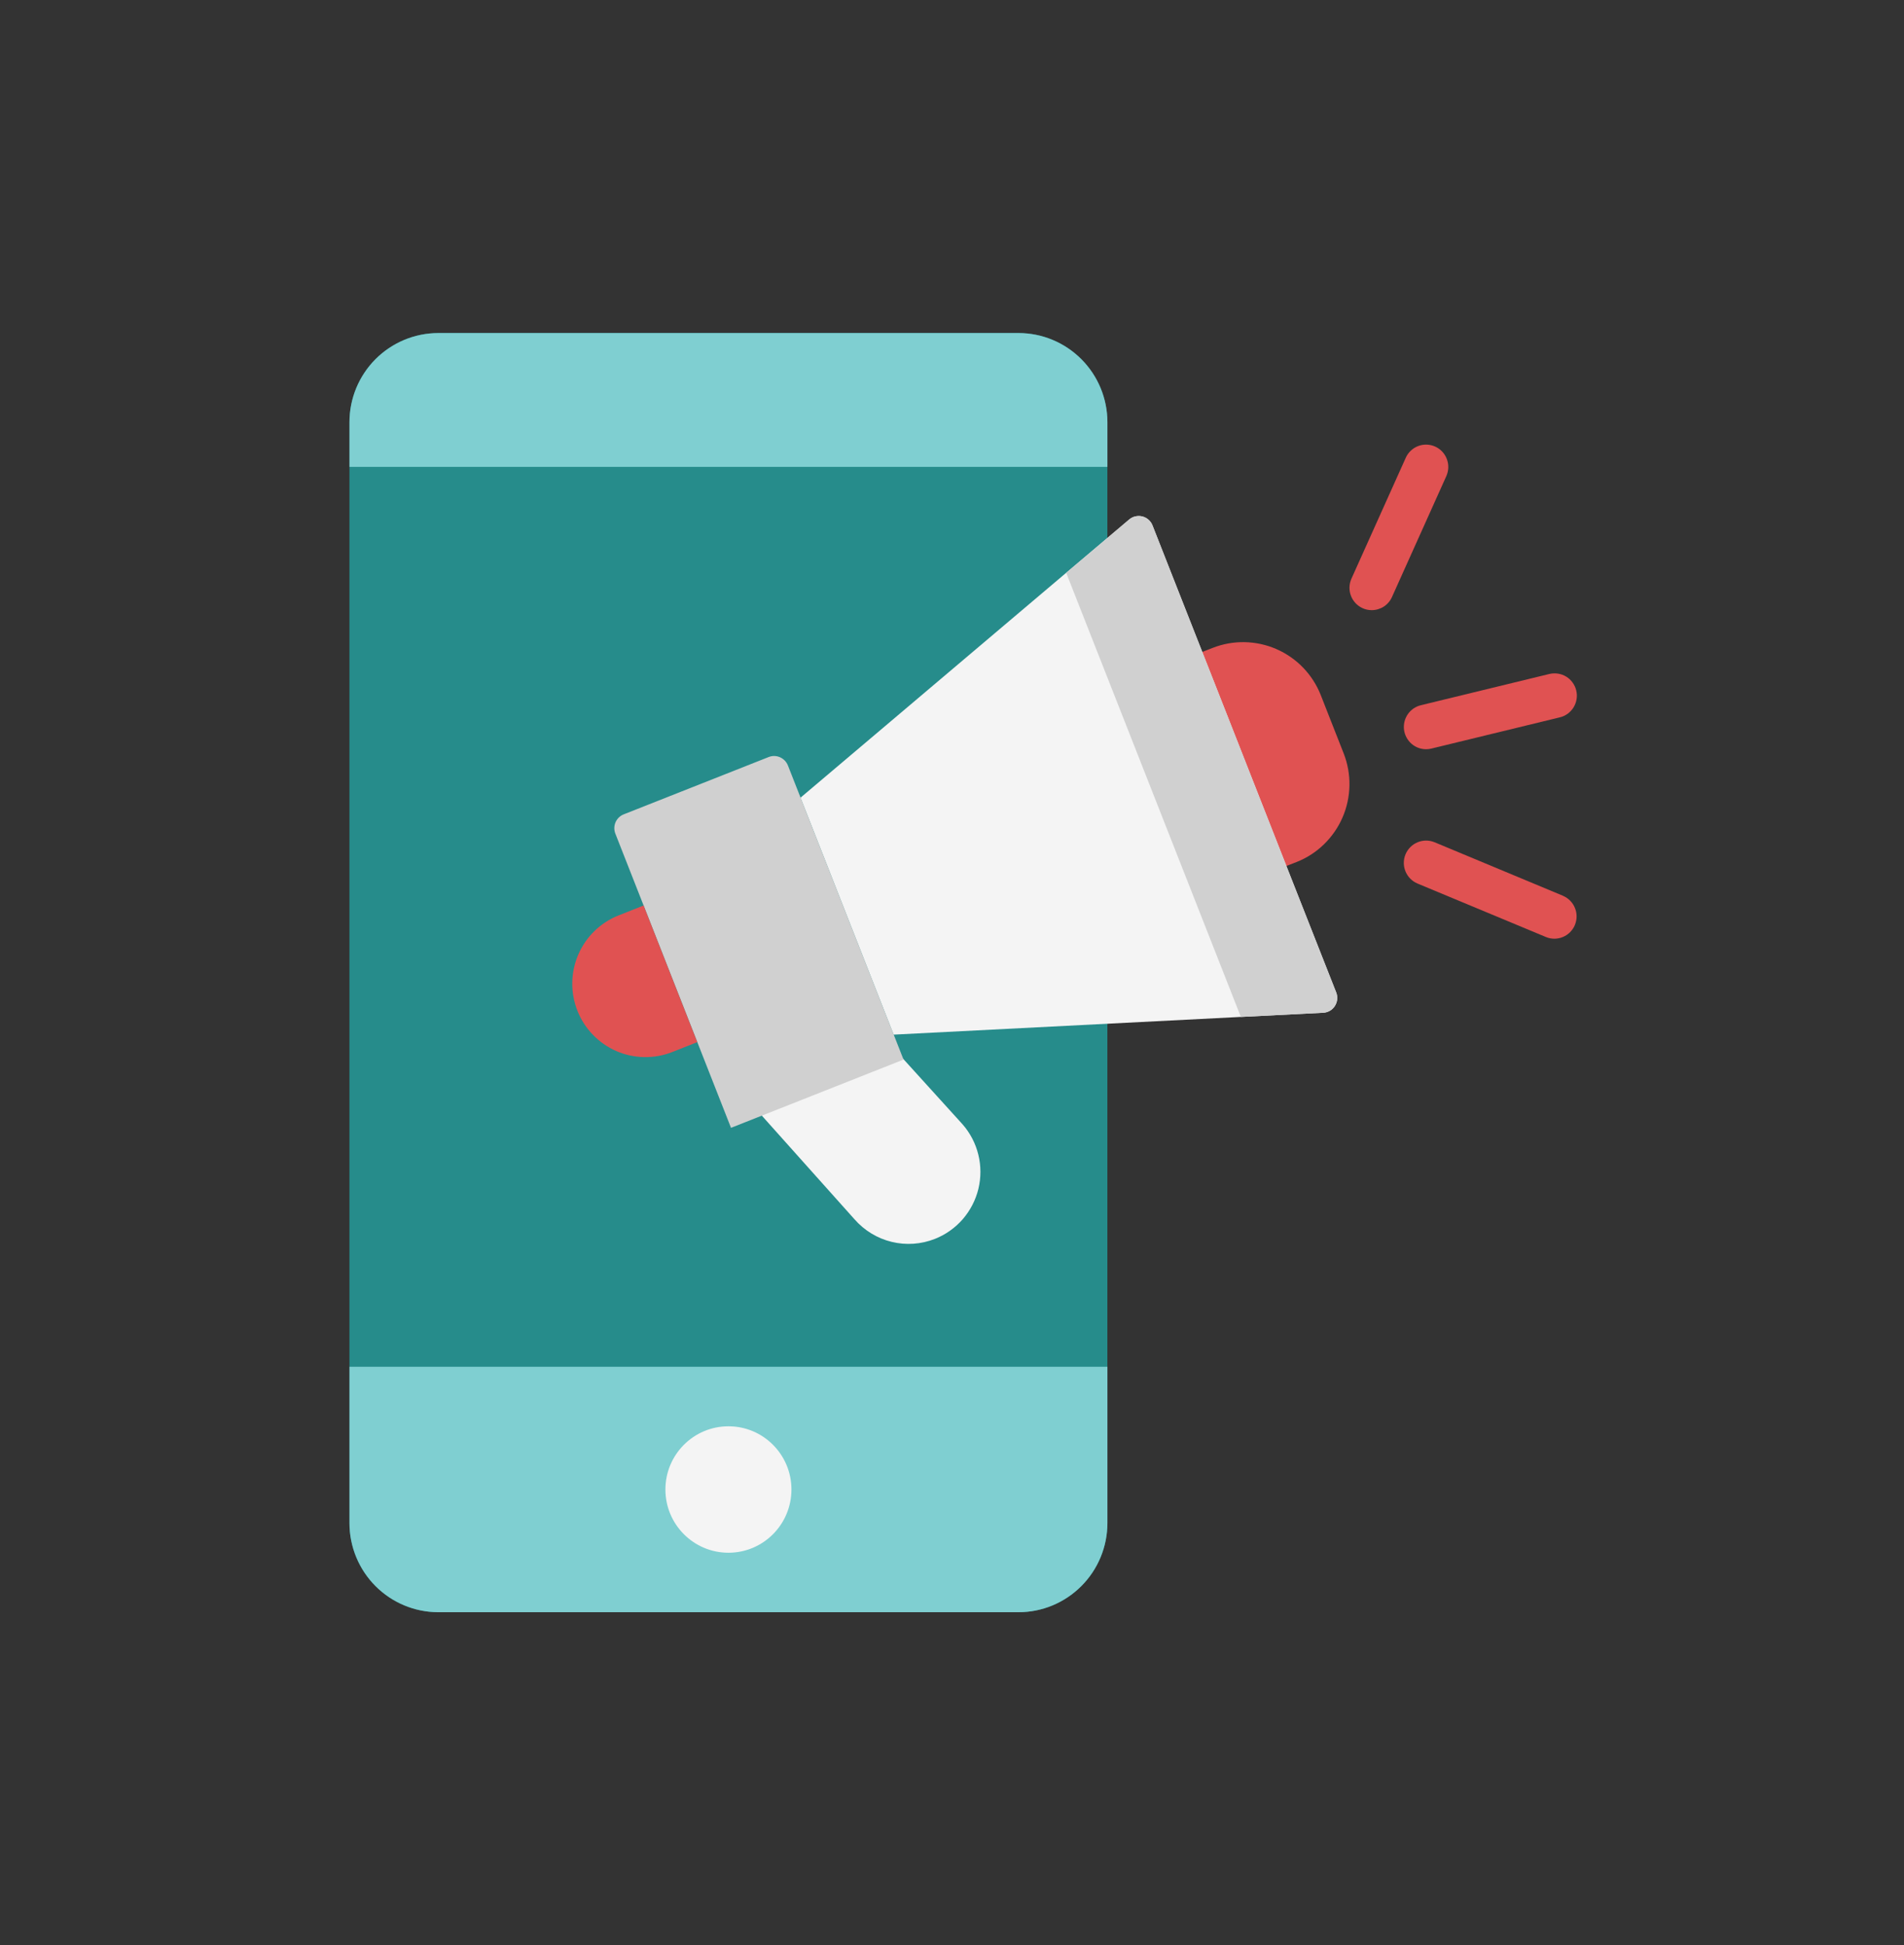
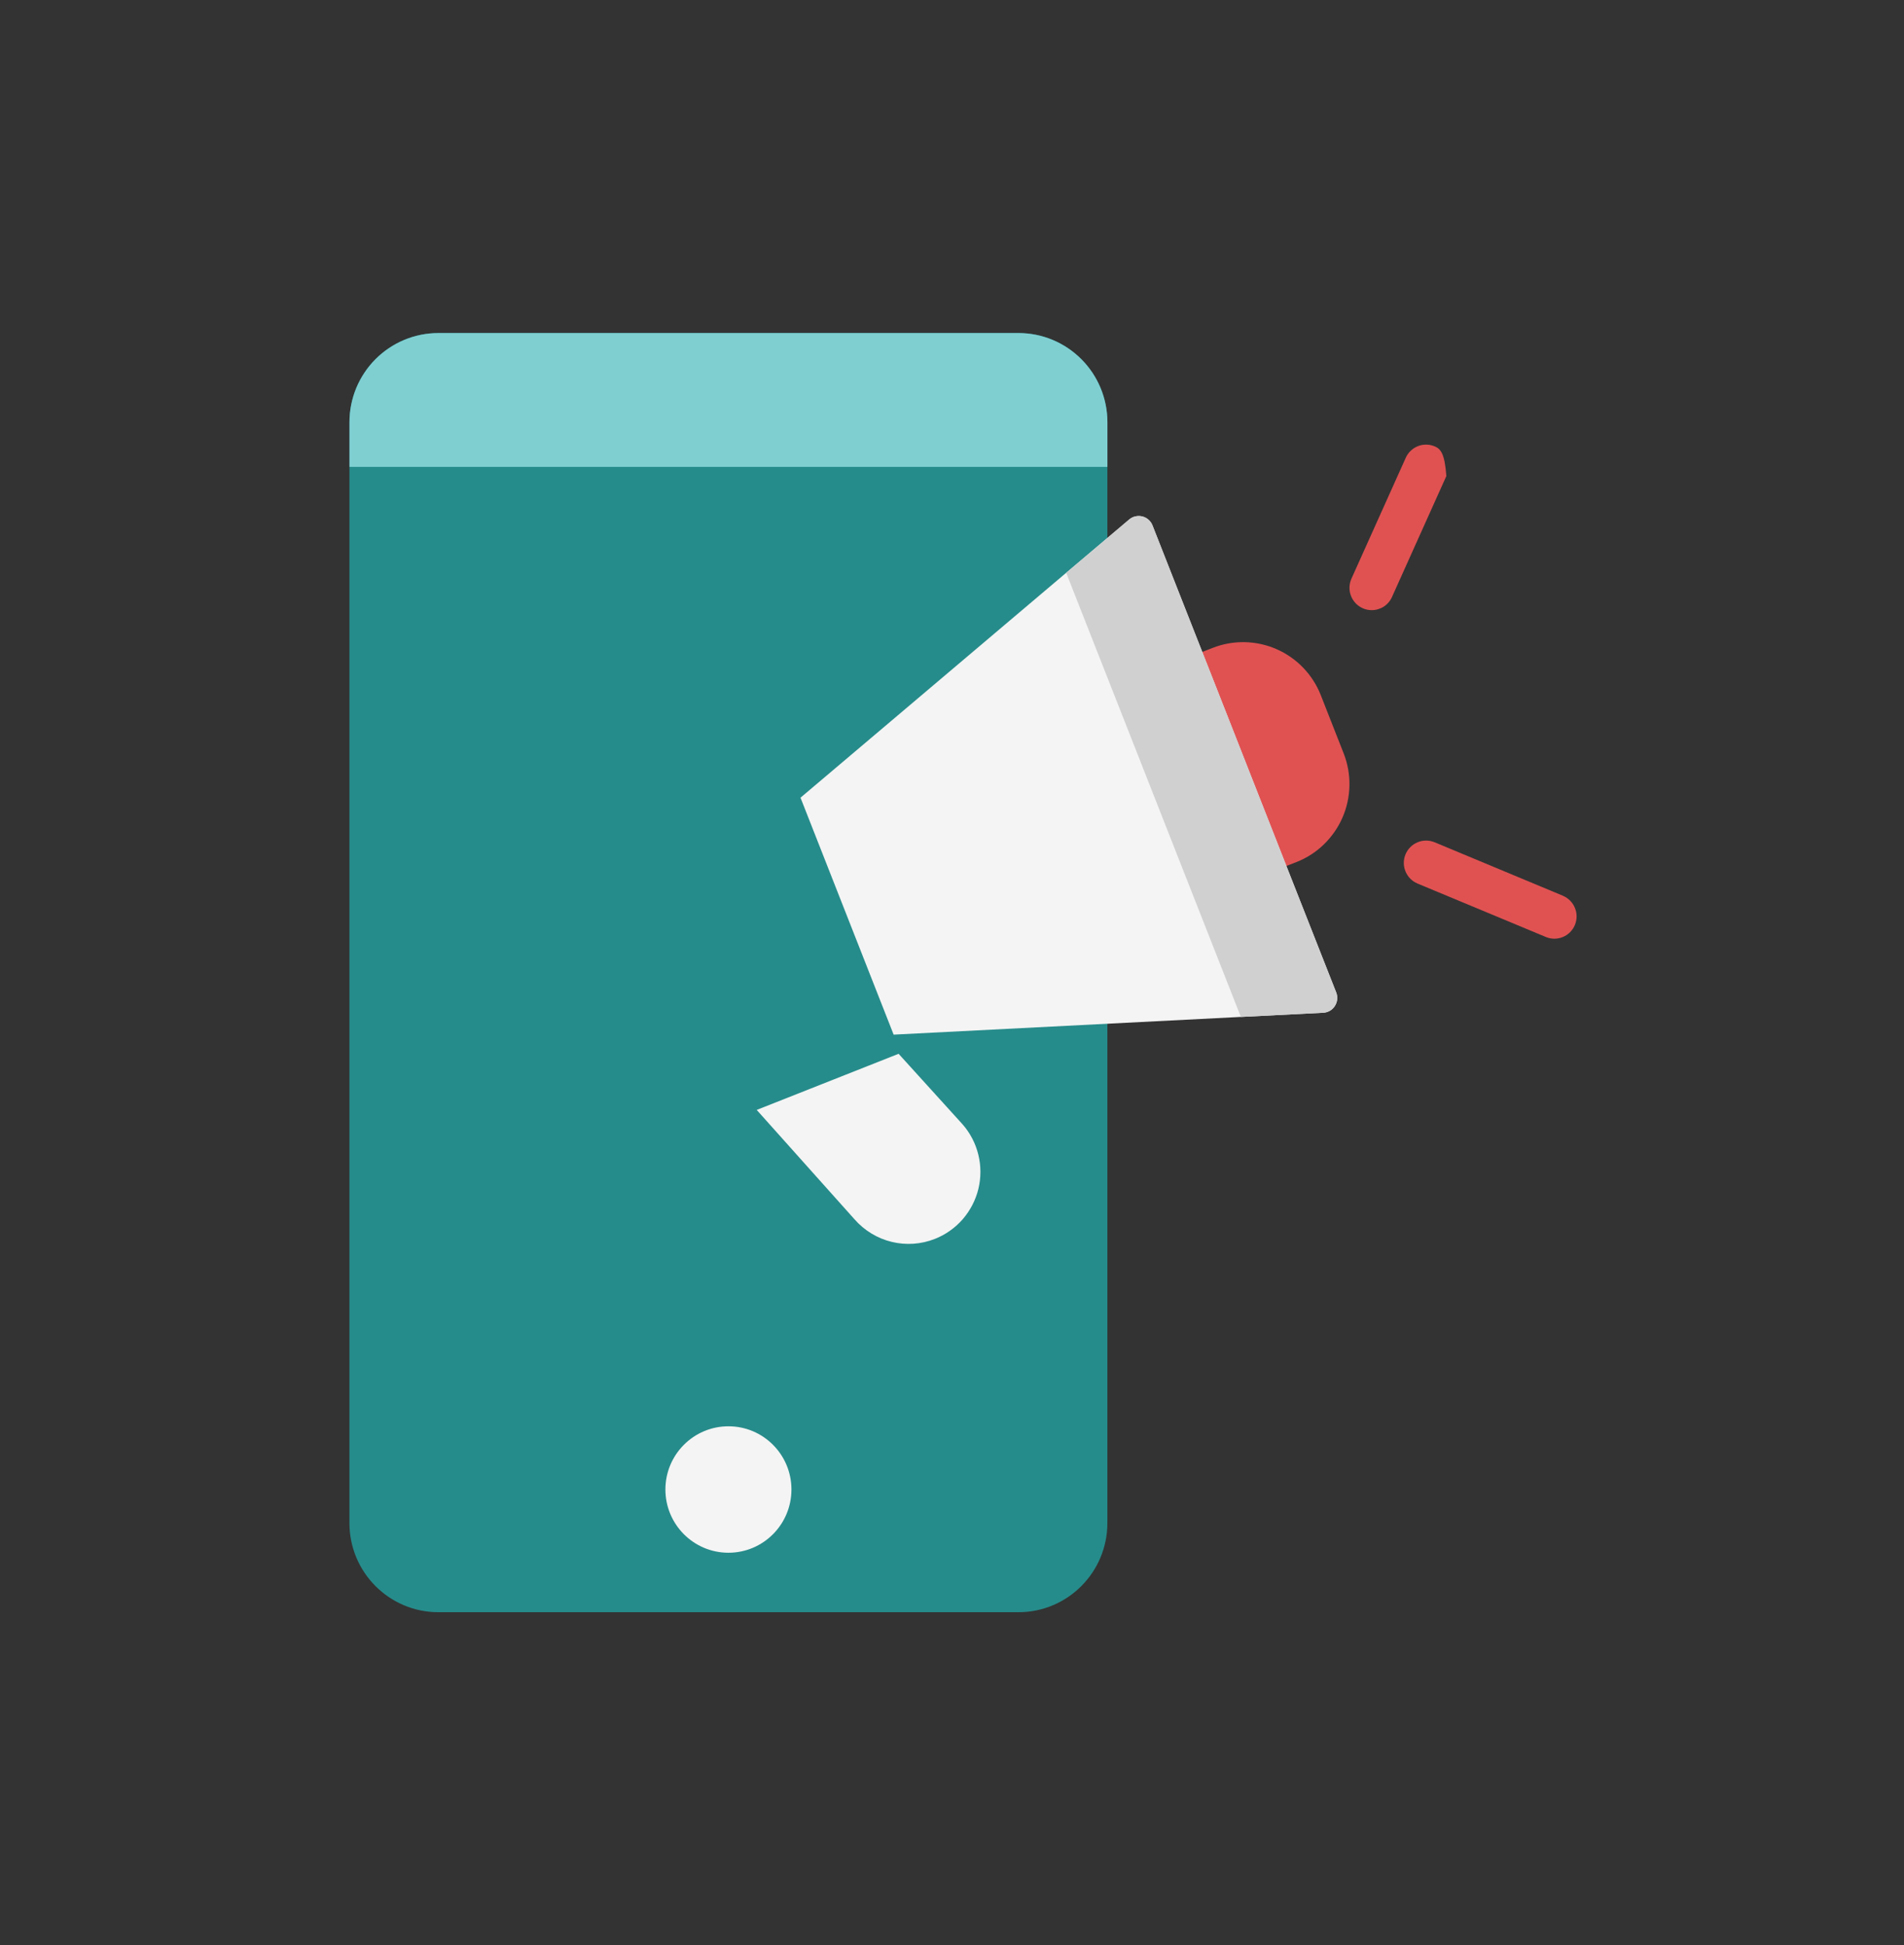
<svg xmlns="http://www.w3.org/2000/svg" width="46" height="47" viewBox="0 0 46 47" fill="none">
  <rect x="0" y="0" width="46" height="47" fill="#333333" stroke="none" />
  <path d="M24.605 8.047H10.591C9.404 8.047 8.442 9.012 8.442 10.203V36.797C8.442 37.988 9.404 38.953 10.591 38.953H24.605C25.792 38.953 26.754 37.988 26.754 36.797V10.203C26.754 9.012 25.792 8.047 24.605 8.047Z" fill="#268C8B" />
-   <path d="M8.443 33.023V36.797C8.443 37.369 8.669 37.917 9.072 38.322C9.475 38.726 10.022 38.953 10.592 38.953H24.606C25.176 38.953 25.722 38.726 26.125 38.322C26.529 37.917 26.755 37.369 26.755 36.797V33.023H8.443Z" fill="#7FCFD1" />
  <path d="M24.606 8.047H10.592C10.022 8.047 9.475 8.274 9.072 8.678C8.669 9.083 8.443 9.631 8.443 10.203V11.281H26.755V10.203C26.755 9.631 26.529 9.083 26.125 8.678C25.722 8.274 25.176 8.047 24.606 8.047Z" fill="#7FCFD1" />
-   <path d="M38.081 16.681C38.065 16.613 38.035 16.548 37.993 16.491C37.952 16.433 37.899 16.385 37.839 16.348C37.779 16.311 37.712 16.287 37.642 16.276C37.572 16.265 37.501 16.268 37.432 16.284L34.328 17.039C34.2 17.07 34.088 17.147 34.013 17.255C33.938 17.363 33.905 17.496 33.92 17.627C33.936 17.758 33.999 17.878 34.097 17.966C34.195 18.054 34.322 18.102 34.454 18.102C34.496 18.102 34.539 18.097 34.58 18.087L37.685 17.332C37.754 17.316 37.818 17.286 37.876 17.244C37.932 17.202 37.981 17.15 38.018 17.089C38.054 17.029 38.079 16.962 38.09 16.892C38.101 16.822 38.098 16.75 38.081 16.681Z" fill="#E05252" />
-   <path d="M34.674 10.79C34.609 10.761 34.54 10.745 34.469 10.743C34.399 10.741 34.328 10.752 34.263 10.777C34.197 10.802 34.136 10.84 34.085 10.889C34.033 10.937 33.992 10.995 33.963 11.06L32.65 13.982C32.592 14.112 32.587 14.26 32.638 14.394C32.688 14.527 32.79 14.636 32.919 14.694C32.989 14.726 33.064 14.742 33.14 14.742C33.243 14.742 33.345 14.712 33.432 14.656C33.519 14.6 33.588 14.519 33.63 14.424L34.943 11.503C35.001 11.372 35.006 11.224 34.955 11.091C34.905 10.957 34.803 10.849 34.674 10.79Z" fill="#E05252" />
+   <path d="M34.674 10.79C34.609 10.761 34.54 10.745 34.469 10.743C34.399 10.741 34.328 10.752 34.263 10.777C34.197 10.802 34.136 10.84 34.085 10.889C34.033 10.937 33.992 10.995 33.963 11.06L32.65 13.982C32.592 14.112 32.587 14.26 32.638 14.394C32.688 14.527 32.79 14.636 32.919 14.694C32.989 14.726 33.064 14.742 33.14 14.742C33.243 14.742 33.345 14.712 33.432 14.656C33.519 14.6 33.588 14.519 33.63 14.424L34.943 11.503C34.905 10.957 34.803 10.849 34.674 10.79Z" fill="#E05252" />
  <path d="M37.764 21.644L34.659 20.35C34.527 20.296 34.379 20.296 34.247 20.351C34.115 20.406 34.011 20.511 33.956 20.643C33.902 20.775 33.902 20.924 33.957 21.056C34.012 21.188 34.116 21.293 34.248 21.348L37.353 22.641C37.484 22.694 37.631 22.693 37.761 22.638C37.892 22.583 37.995 22.479 38.049 22.348C38.103 22.216 38.104 22.069 38.05 21.938C37.997 21.807 37.895 21.701 37.765 21.646L37.764 21.644Z" fill="#E05252" />
  <path d="M17.599 37.516C18.44 37.516 19.121 36.832 19.121 35.988C19.121 35.145 18.44 34.461 17.599 34.461C16.758 34.461 16.076 35.145 16.076 35.988C16.076 36.832 16.758 37.516 17.599 37.516Z" fill="#F4F4F4" />
  <path d="M31.323 20.828L30.922 20.984L29.546 17.48L28.89 15.813L29.292 15.656C29.789 15.459 30.345 15.469 30.836 15.682C31.327 15.896 31.713 16.296 31.91 16.796L32.154 17.418L32.462 18.201C32.559 18.448 32.607 18.713 32.602 18.979C32.597 19.245 32.541 19.507 32.435 19.751C32.329 19.995 32.176 20.216 31.985 20.401C31.795 20.586 31.57 20.731 31.323 20.828Z" fill="#E05252" />
  <path d="M32.282 23.978C32.303 24.032 32.311 24.089 32.305 24.146C32.3 24.202 32.281 24.257 32.25 24.305C32.219 24.353 32.178 24.393 32.128 24.422C32.079 24.45 32.024 24.466 31.967 24.469L29.979 24.57L21.59 24.998L19.34 19.273L21.532 17.418L25.759 13.839L27.28 12.552C27.324 12.515 27.375 12.489 27.431 12.476C27.486 12.464 27.544 12.464 27.599 12.478C27.654 12.492 27.705 12.519 27.748 12.557C27.791 12.595 27.824 12.642 27.844 12.695L31.079 20.923L32.282 23.978Z" fill="#F4F4F4" />
  <path d="M31.967 24.47L29.979 24.571L27.167 17.419L25.759 13.84L27.28 12.553C27.324 12.516 27.376 12.49 27.431 12.477C27.487 12.465 27.544 12.465 27.599 12.479C27.655 12.493 27.706 12.52 27.748 12.558C27.791 12.596 27.824 12.643 27.845 12.697L29.704 17.42L31.079 20.924L32.282 23.979C32.303 24.032 32.311 24.089 32.306 24.146C32.3 24.203 32.281 24.258 32.25 24.306C32.219 24.354 32.178 24.394 32.129 24.422C32.079 24.451 32.024 24.467 31.967 24.47Z" fill="#D0D0D0" />
  <path d="M22.587 29.933C22.255 30.064 21.89 30.09 21.542 30.005C21.195 29.921 20.882 29.73 20.646 29.461L18.282 26.817L21.71 25.461L23.256 27.166C23.439 27.375 23.57 27.627 23.636 27.898C23.703 28.169 23.703 28.452 23.638 28.723C23.572 28.995 23.442 29.246 23.26 29.457C23.077 29.667 22.846 29.831 22.587 29.933Z" fill="#F4F4F4" />
-   <path d="M19.035 18.493C19 18.405 18.931 18.334 18.844 18.296C18.757 18.258 18.659 18.256 18.571 18.291L15.068 19.676C14.98 19.711 14.909 19.78 14.871 19.867C14.834 19.955 14.832 20.053 14.867 20.142L17.661 27.25L21.829 25.601L19.035 18.493Z" fill="#D0D0D0" />
-   <path d="M15.549 21.878L14.946 22.117C14.73 22.202 14.533 22.33 14.366 22.491C14.198 22.653 14.065 22.847 13.972 23.061C13.88 23.274 13.83 23.504 13.826 23.737C13.822 23.97 13.864 24.201 13.949 24.418C14.034 24.635 14.161 24.833 14.323 25C14.484 25.168 14.677 25.302 14.89 25.395C15.103 25.488 15.332 25.537 15.564 25.541C15.796 25.545 16.027 25.503 16.243 25.418L16.846 25.179L15.549 21.878Z" fill="#E05252" />
</svg>